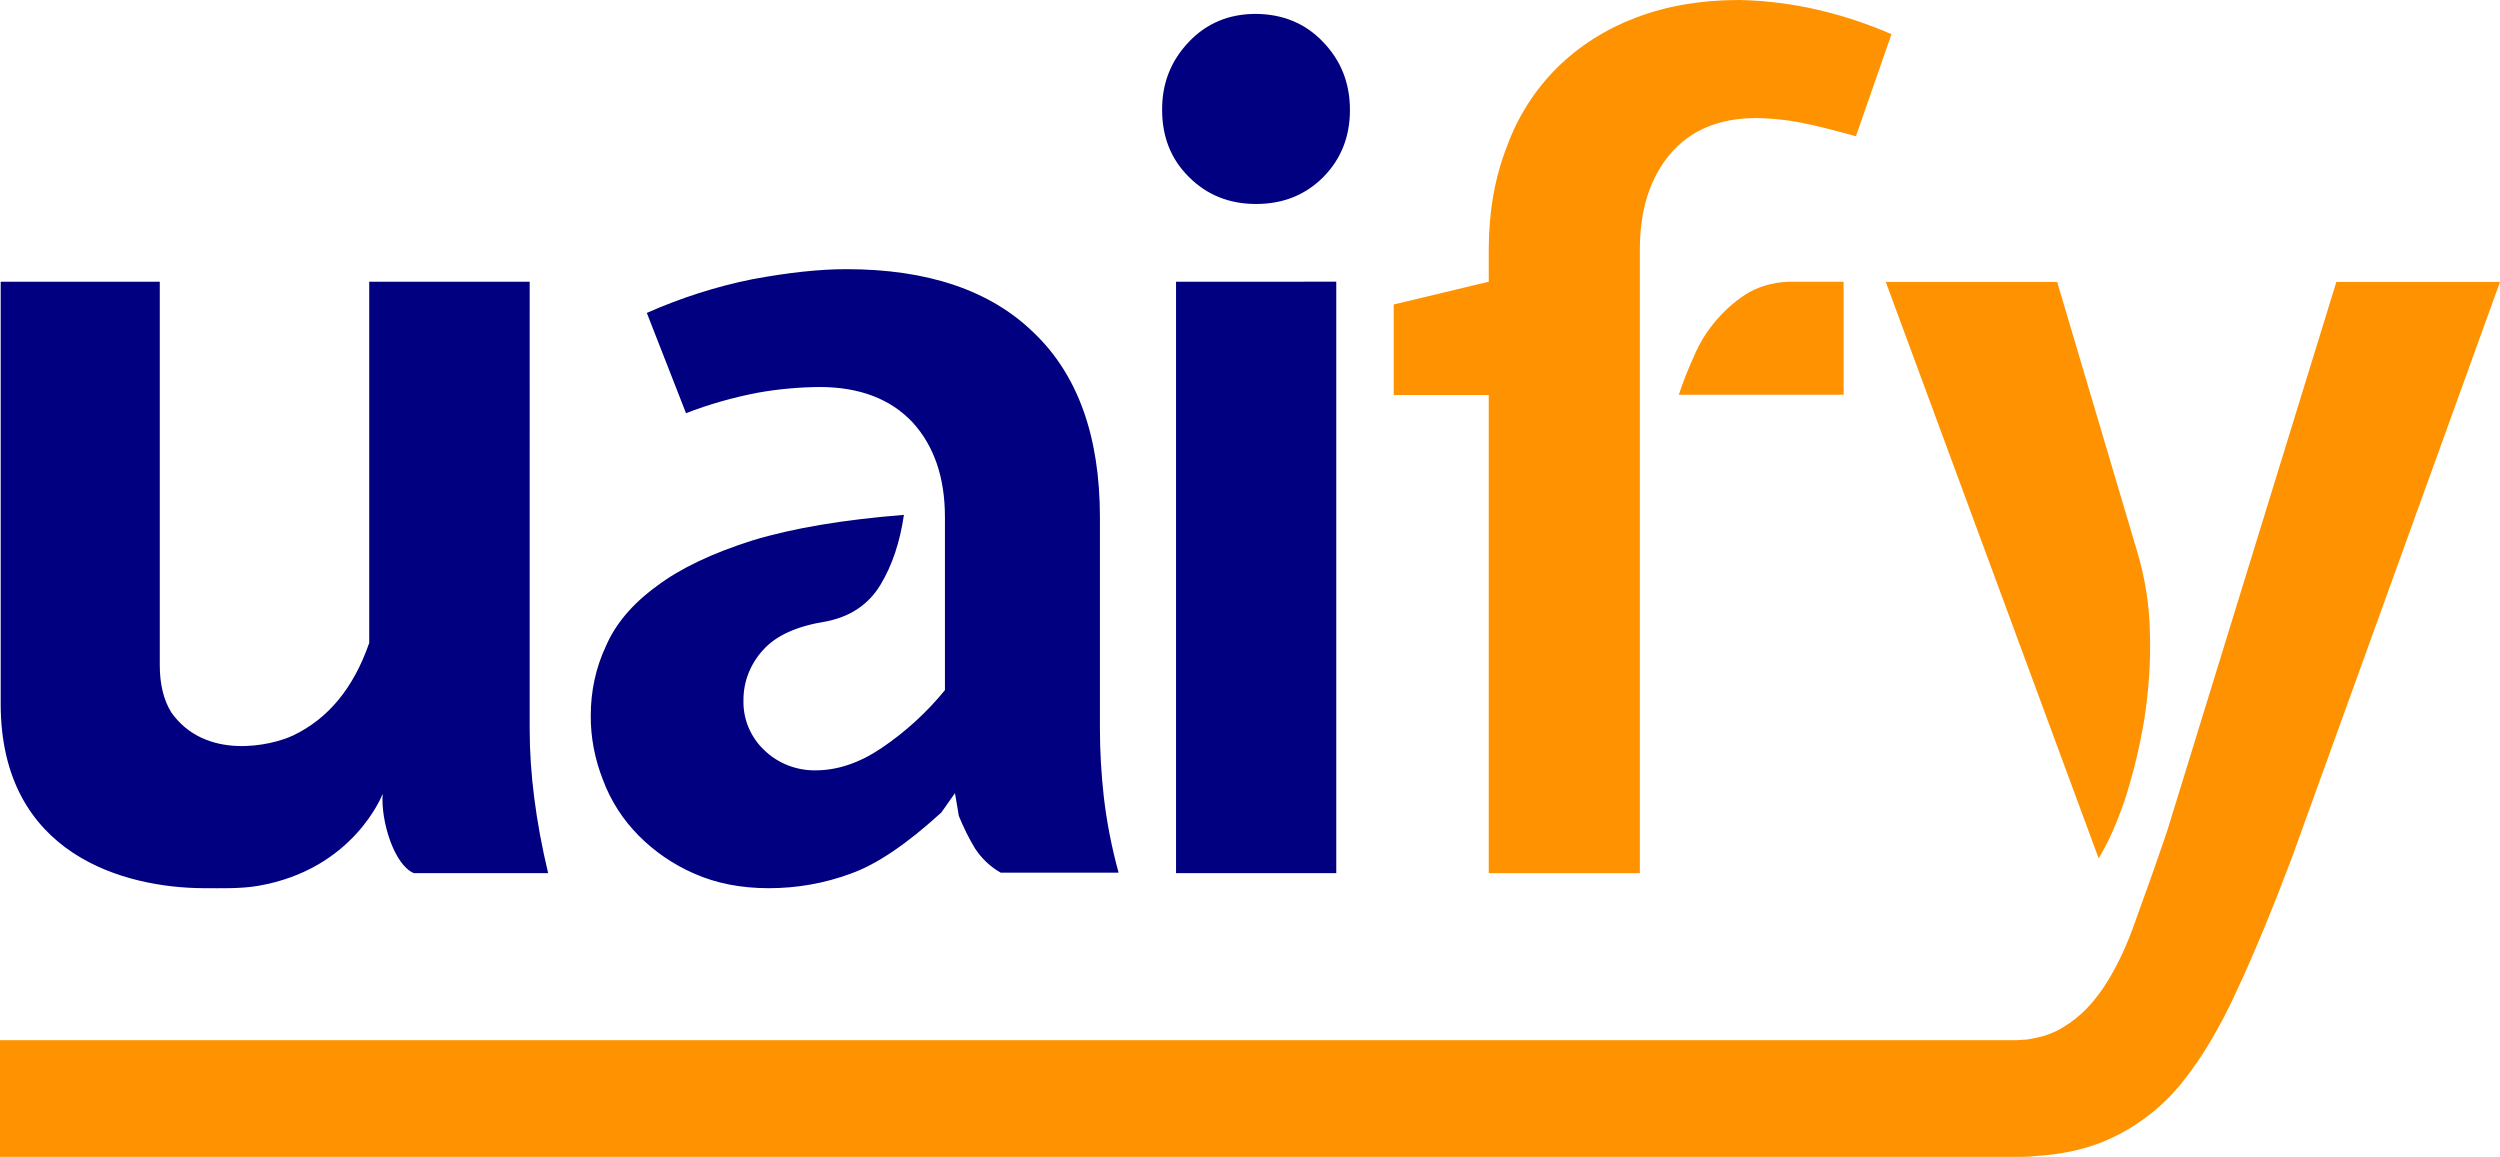
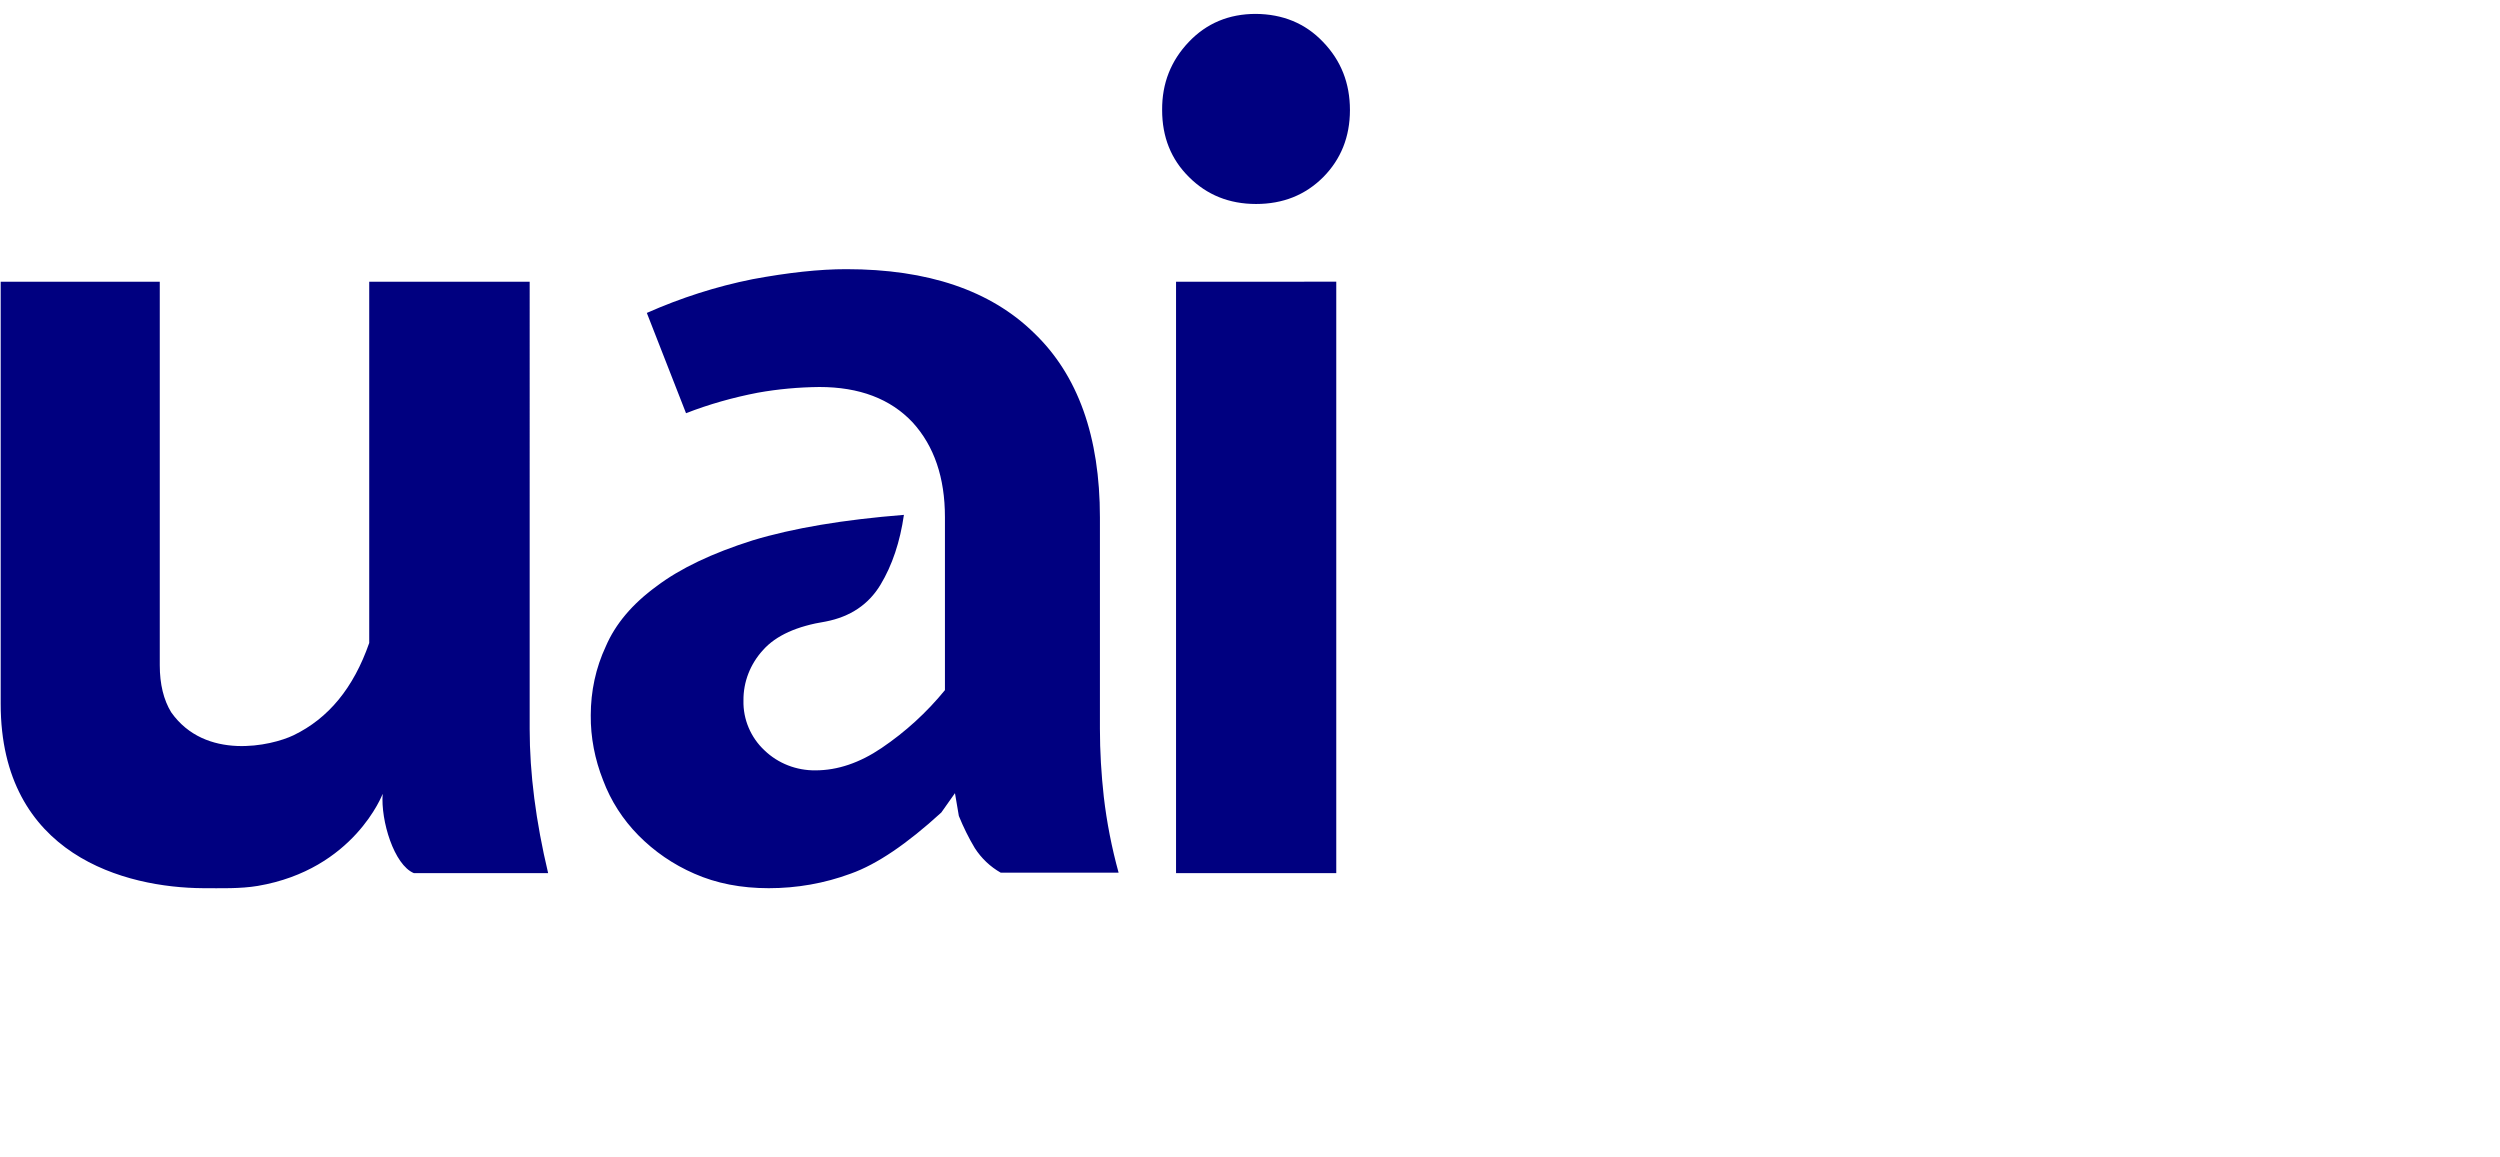
<svg xmlns="http://www.w3.org/2000/svg" viewBox="0 0 1096.9 507.5" style="enable-background:new 0 0 1096.9 507.5" xml:space="preserve">
  <path d="M70.1 123.6H.3v185.2c0 66.6 54.9 80.7 88.8 80.9 7.6 0 16.3.3 24-1 42.3-7.2 54.8-40.4 54.8-40.4-.9 11.8 5 31.2 13.7 34.8h58.9c-5.4-22.7-8.1-43.8-8.1-63.2V123.6H162v158.5c-6.9 19.8-17.9 33.1-33.2 40.5-9.8 4.7-38.7 11.2-53.7-10.1-3.3-5.4-5-12.3-5-20.6V123.6m262.4 48.7c8.9-1.6 17.9-2.4 27-2.5 17.6 0 31.2 5.2 40.9 15.5 9.5 10.4 14.2 24.3 14.2 41.6v75.9c-8 9.8-17.3 18.3-27.8 25.4-9.6 6.5-19.3 9.8-29 9.8-8.3.1-16.4-3-22.4-8.8-6-5.6-9.4-13.6-9.2-21.8-.1-8.2 3-16.1 8.6-22.2 5.7-6.4 14.9-10.5 27.5-12.5 10.8-2.1 18.8-7.5 24-16.1 5.2-8.6 8.6-18.9 10.3-30.7-26.4 2.1-48.6 5.8-66.4 11.2-17.7 5.6-31.8 12.3-42.1 20.1-10.7 7.8-18.1 16.6-22.3 26.4-4.4 9.4-6.6 19.7-6.6 30.2-.1 9.7 1.8 19.4 5.4 28.5 3.4 9.1 8.7 17.3 15.5 24.2 7 7.1 15.3 12.8 24.5 16.8 9.7 4.3 20.6 6.4 32.7 6.4 12.3 0 24.4-2.1 36-6.4 11.5-4.1 24.7-13.1 39.7-26.8l6-8.5 1.7 10c2 4.9 4.3 9.6 7 14.1 2.9 4.5 6.8 8.2 11.4 10.8h51.7c-3-10.9-5.2-22.1-6.5-33.3-1.1-9.9-1.7-19.9-1.7-29.9V227c0-35.4-9.6-62.4-28.9-80.9-19.1-18.7-46.6-28-82.4-28-11.8 0-25.5 1.5-41.1 4.4-16 3.2-31.5 8.2-46.4 14.8l17.2 44c10-3.9 20.6-6.9 31.5-9m253.8-48.7H516v259.5h70.3V123.6m6-75.3c0-11.8-3.9-21.7-11.8-29.9-7.8-8.2-17.7-12.2-29.5-12.3-11.8 0-21.6 4.1-29.4 12.3-7.8 8.2-11.8 18.1-11.7 29.9 0 11.8 3.9 21.6 11.8 29.4 7.8 7.8 17.6 11.8 29.4 11.8 11.8 0 21.6-3.9 29.5-11.8 7.7-7.8 11.7-17.6 11.7-29.4z" style="fill:navy" />
-   <path d="M786.8 123.6c-6.7-.1-13.4 1.4-19.3 4.6-5.4 3.2-10.1 7.3-14.2 12-4.2 4.8-7.6 10.2-10 16-2.5 5.5-4.8 11.2-6.7 17h72.3v-49.6h-22.1M793 3.3c-9.9-2-19.9-3.1-30-3.3-16.7 0-31.8 2.6-45.4 7.8-12.9 4.9-24.7 12.3-34.5 22-9.8 9.8-17.3 21.6-22 34.7-5.3 13.6-7.9 28.6-7.9 45.1v14l-41.7 10v39.7h41.7v209.8h66.3V109.6c0-17.5 4.4-31.4 13.2-41.9 8.9-10.6 21.6-15.9 38-15.9 6.3.1 12.7.7 18.9 1.9 6.9 1.3 15.1 3.4 24.7 6.1L829.9 15C818 9.8 805.6 5.9 793 3.3m303.9 120.4h-71.8l-74.2 240.8c-5.1 15-9.8 28.2-14 39.7-4 11.5-8.6 21-13.7 28.7-5.1 7.7-10.9 13.5-17.3 17.4-4.2 2.7-8.9 4.5-13.8 5.3l-2.7.5-4.5.3H0v51.2h885.8c1.3 0 2.5 0 3.8-.1.9 0 1.8 0 2.7-.2 13.4-.8 24.9-3.5 34.4-8.1 11.9-5.6 22.4-13.9 30.7-24.2 8.7-10.8 16.7-24.3 24.1-40.5 7.5-16.1 15.4-35.2 23.7-57.1l91.7-253.7M943.3 277.8c-.2-12.1-2.1-24.2-5.6-35.8l-35.1-118.3h-75.2l93.4 252.9c4.3-7 8.2-15.9 11.8-26.6 3.6-11.4 6.4-23.1 8.3-34.9 1.9-12.5 2.8-24.9 2.4-37.3z" style="fill:#ff9200" />
</svg>